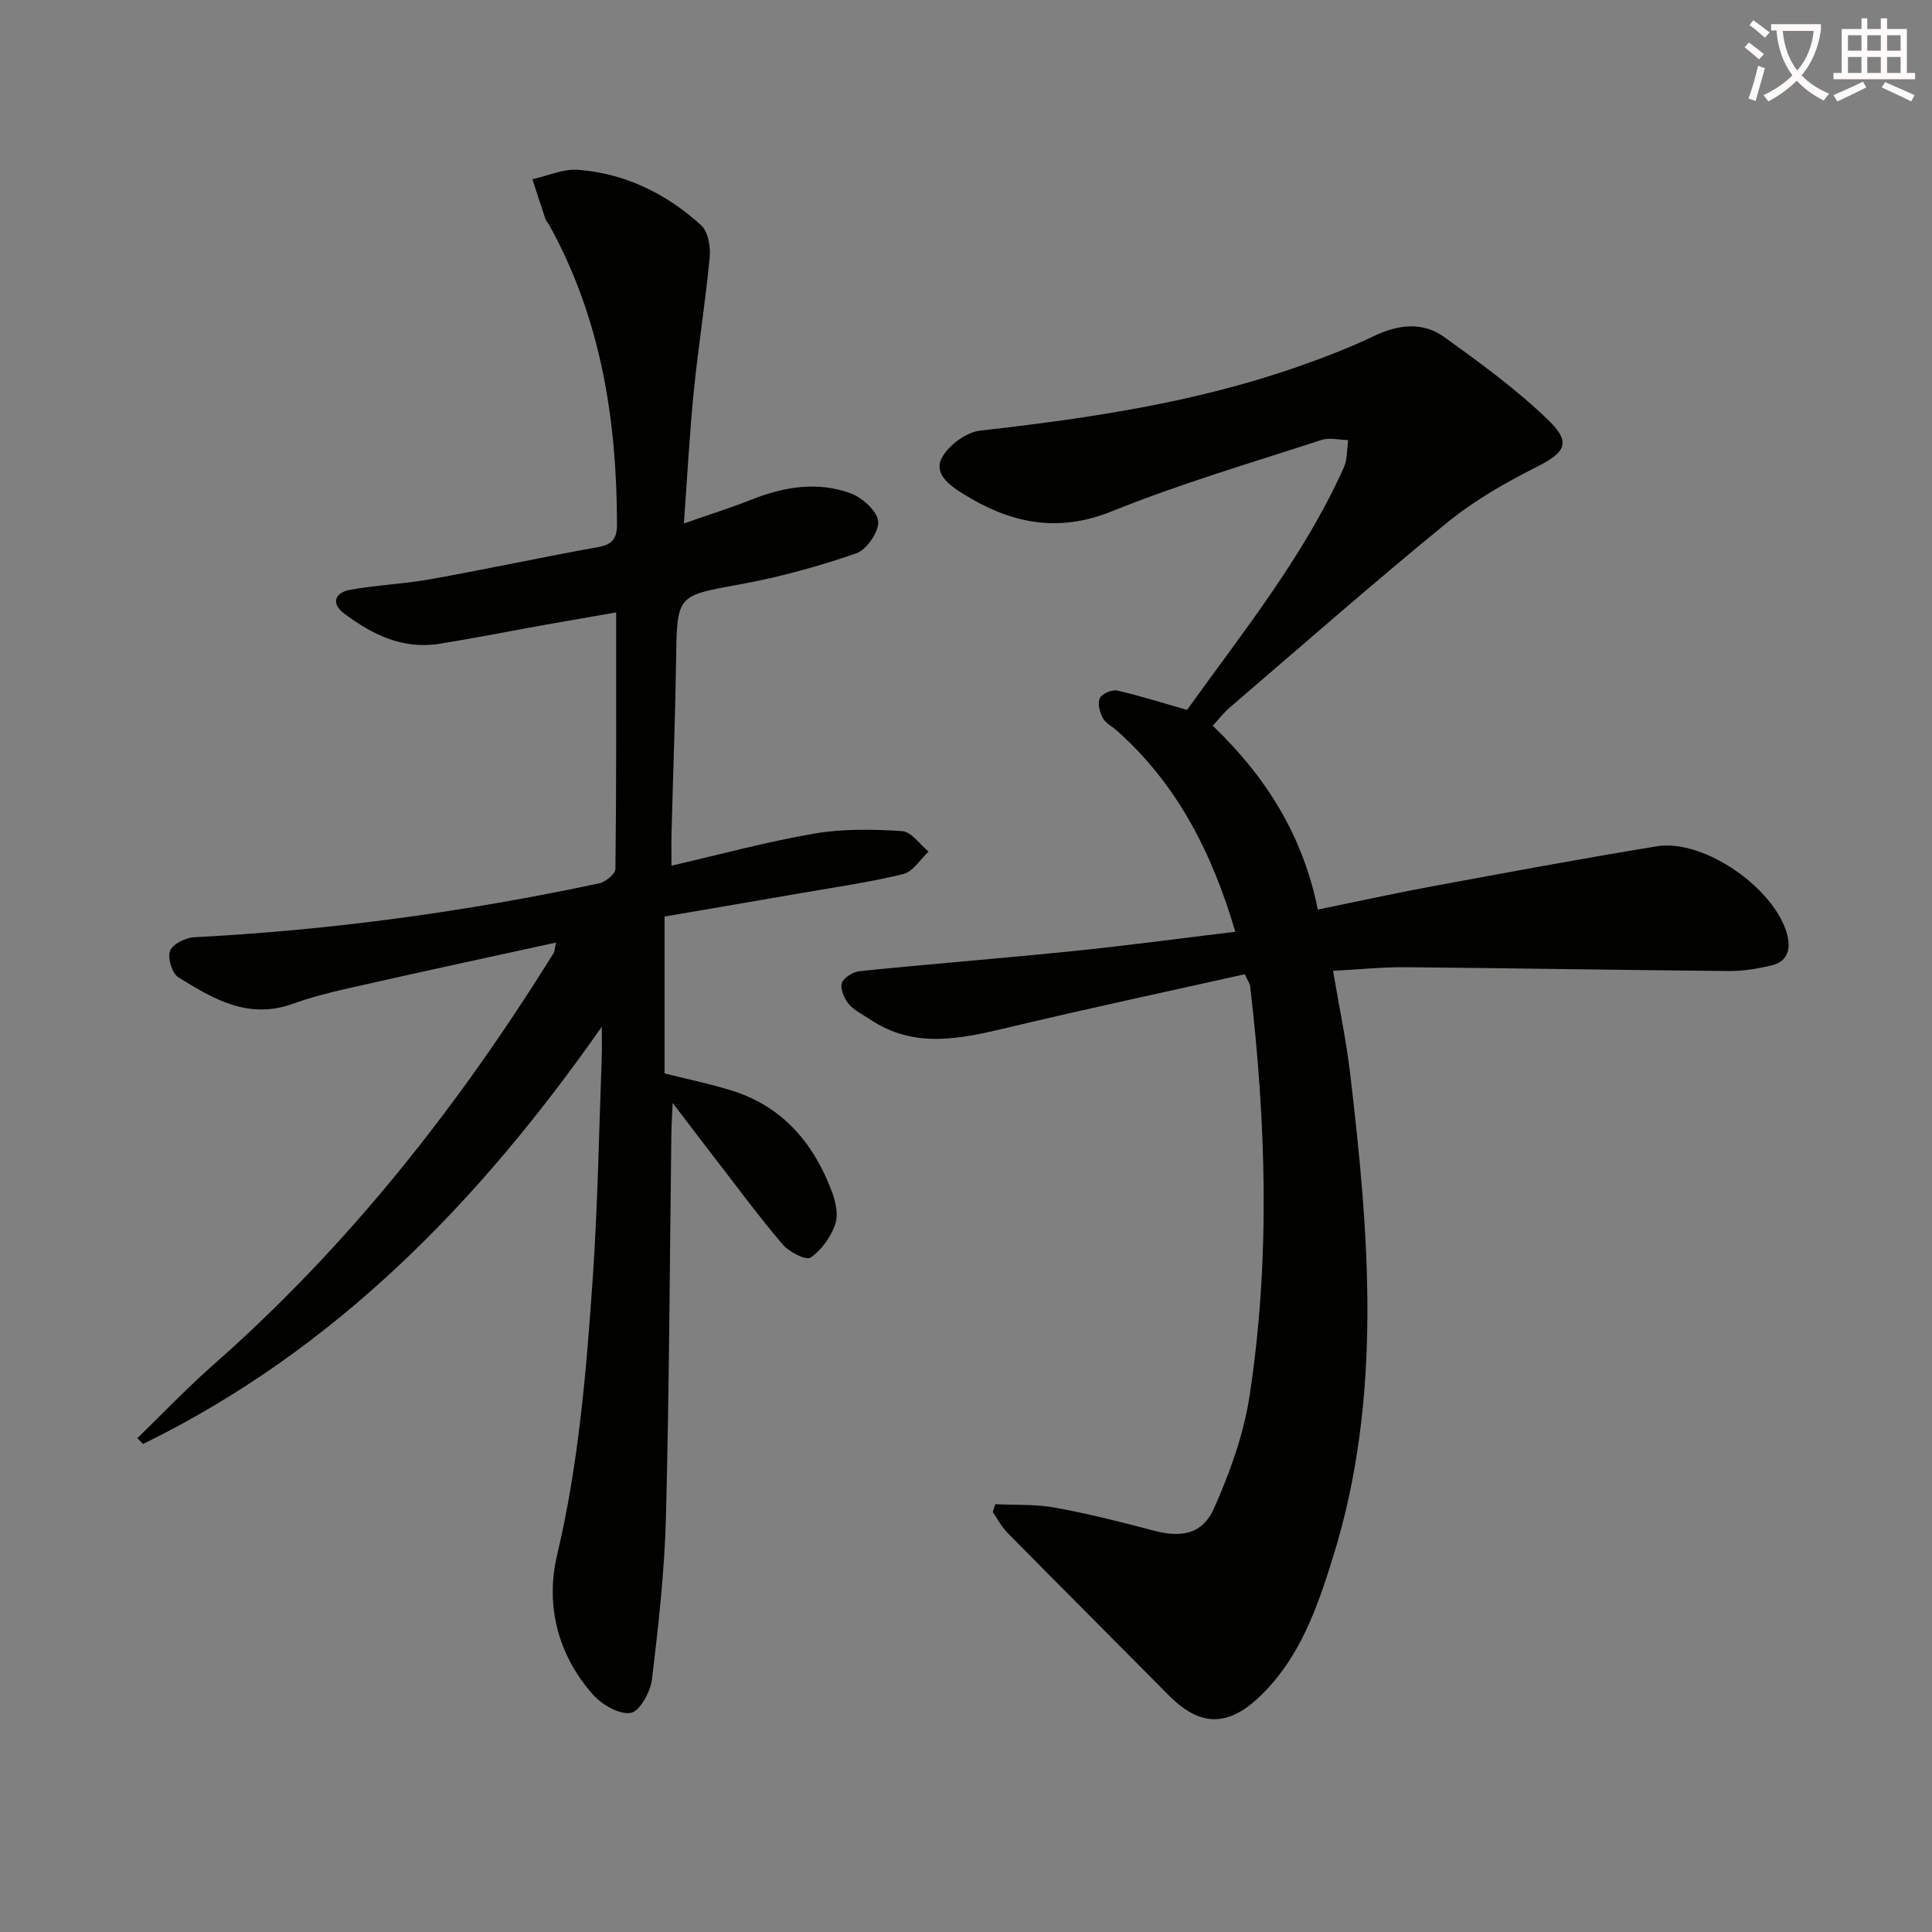
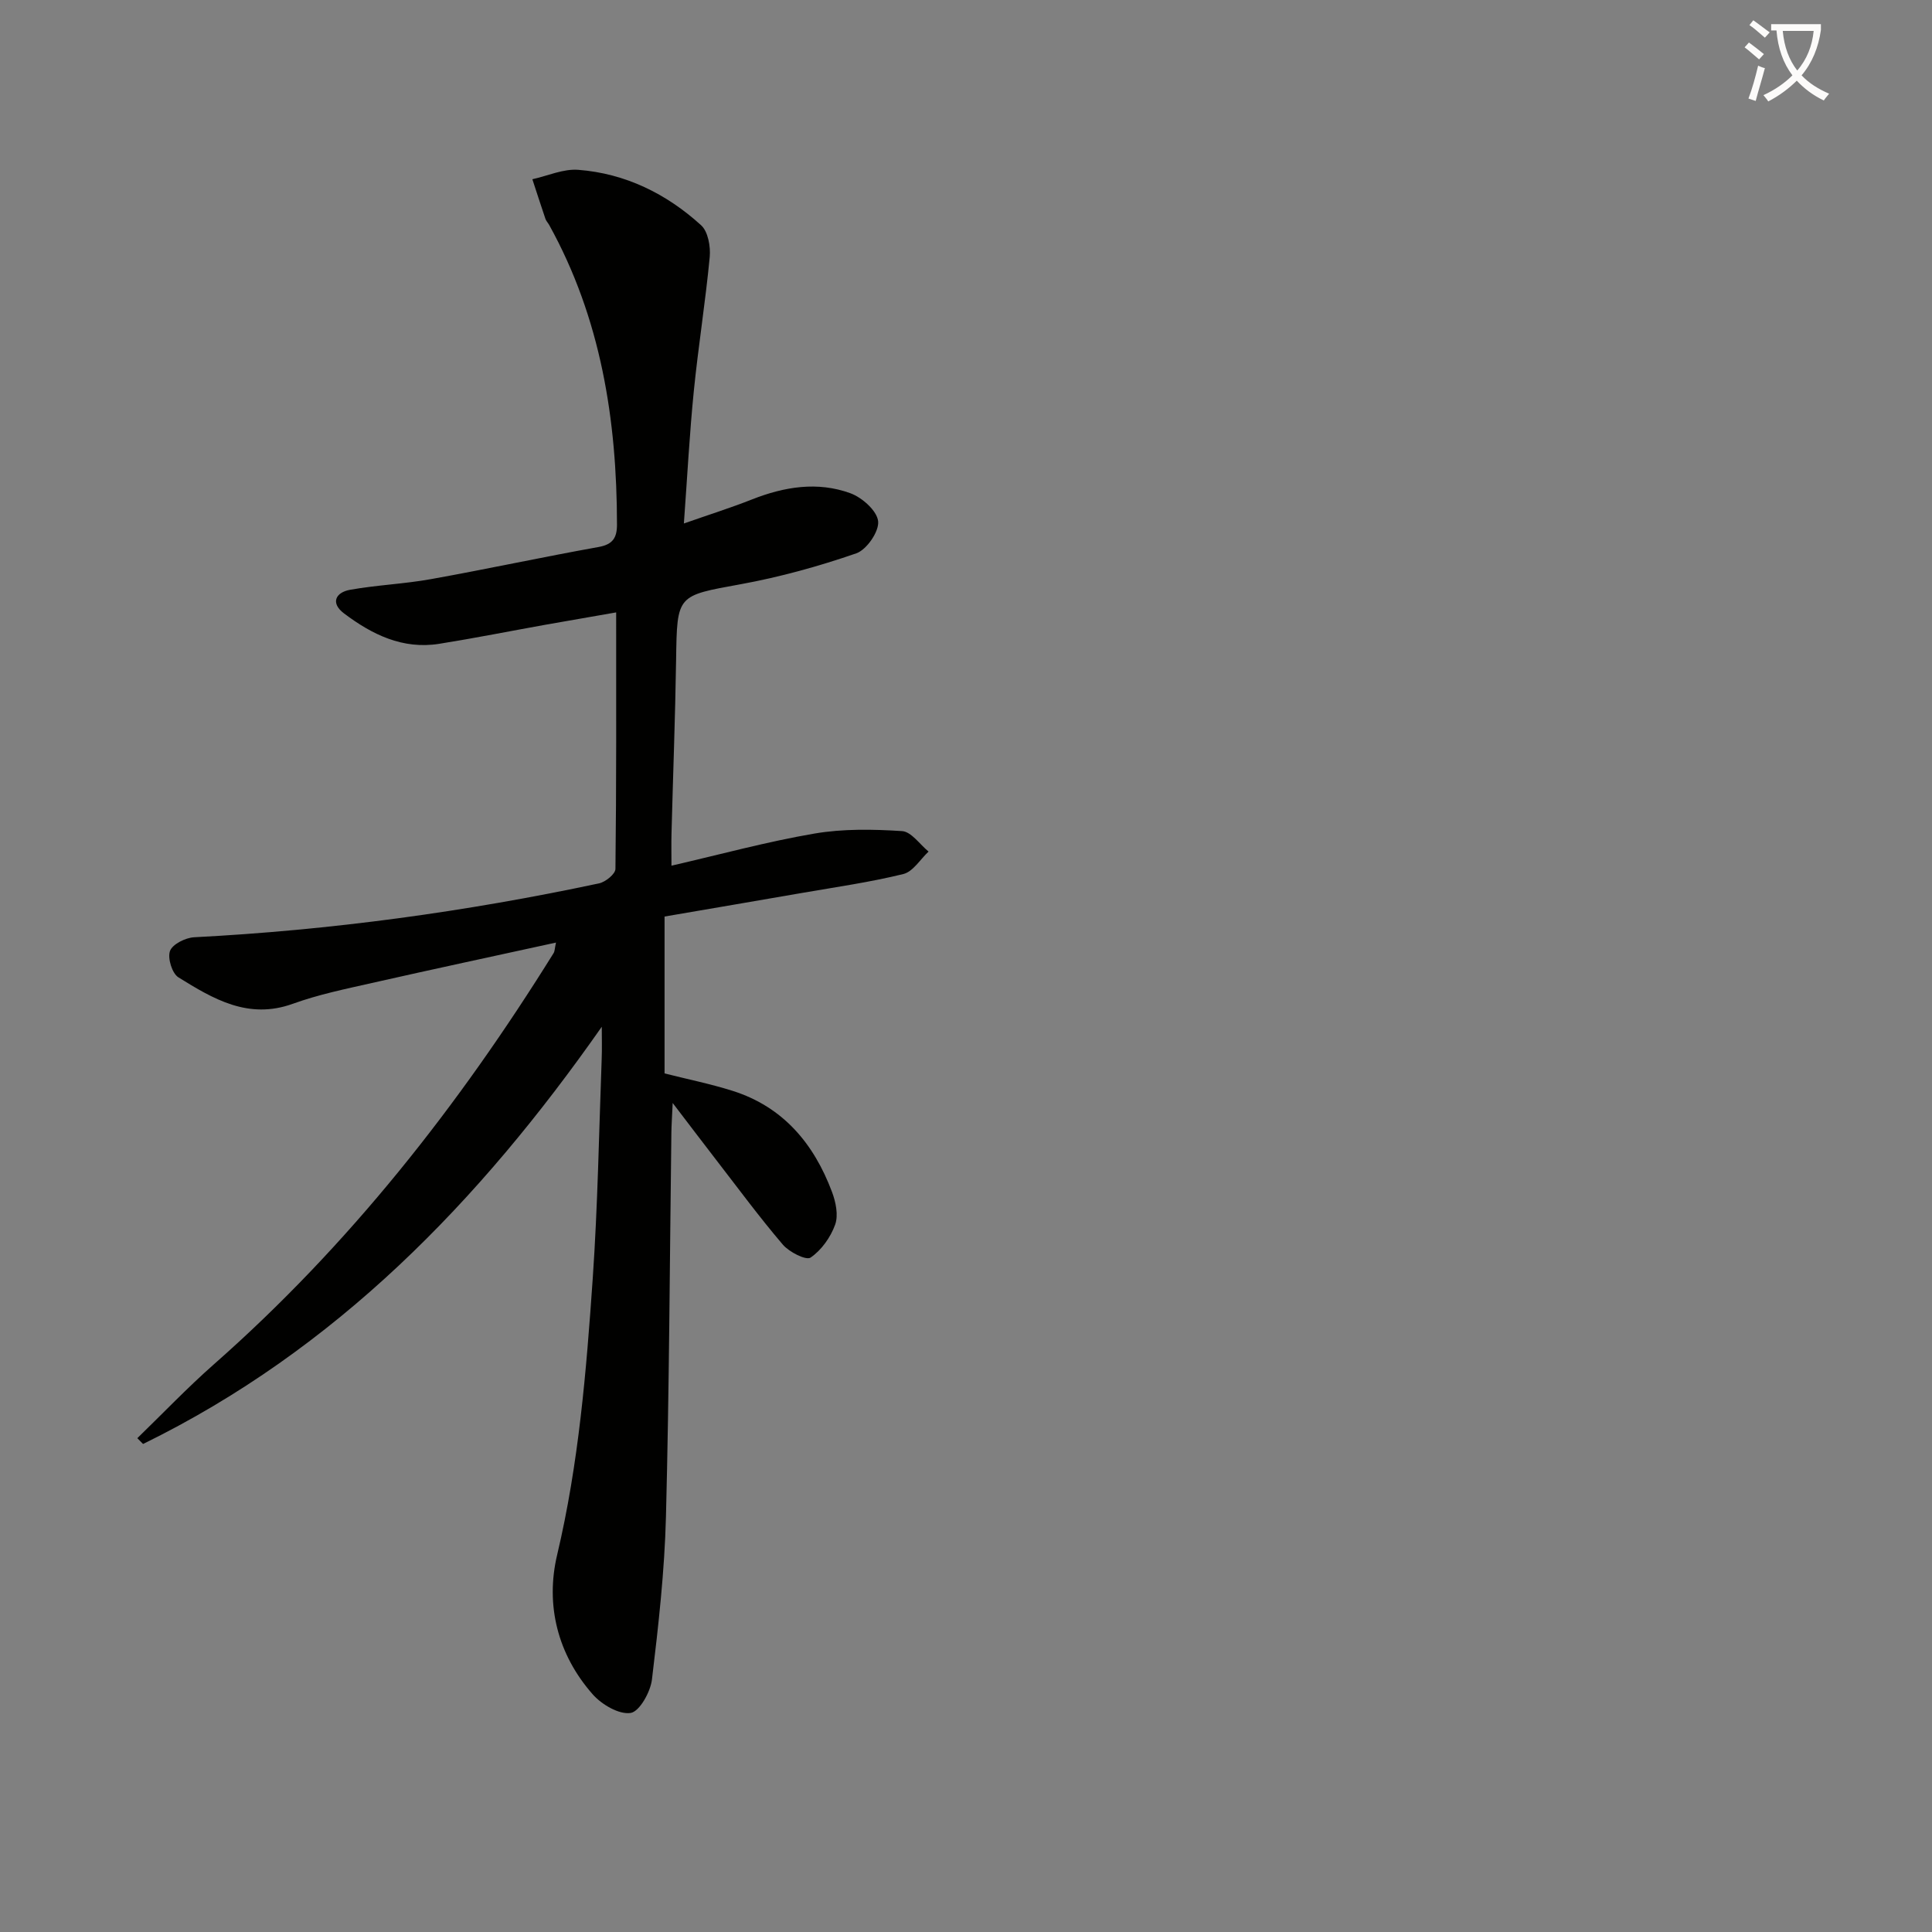
<svg xmlns="http://www.w3.org/2000/svg" enable-background="new 0 0 400 400" viewBox="0 0 400 400">
  <rect x="0" y="0" width="400" height="400" fill="#808080" stroke="none" />
  <path d="m362.1 8.8c1.1.8 2.1 1.6 3.1 2.4l-1 1.1c-1.3-1.1-2.3-2-3-2.5zm1.9 4.8c.5.2.9.4 1.4.5-.6 2.3-1.3 4.5-1.9 6.8l-1.5-.5c.8-2.1 1.4-4.3 2-6.8zm-1-9.4c1.3.9 2.4 1.8 3.4 2.5l-1 1.1c-1.4-1.2-2.4-2.1-3.2-2.6zm3.7 2.2v-1.4h10.3v1.2c-.5 3.6-1.8 6.8-4 9.4 1.5 1.6 3.4 2.8 5.7 3.8-.3.4-.7.8-1.1 1.4-2.3-1.1-4.1-2.5-5.6-4.1-1.6 1.6-3.6 3.1-5.9 4.3-.3-.5-.7-.9-1-1.3 2.4-1.1 4.4-2.5 6-4.1-1.9-2.5-3-5.6-3.3-9.3h-1.1zm8.8 0h-6.4c.3 3.3 1.3 6 3 8.2 2-2.3 3.1-5.1 3.4-8.2z" fill="#fcfbfa" />
-   <path d="m385.3 3.8h1.3v2.2h2.8v-2.2h1.3v2.2h4.1v9.1h1.7v1.3h-16.9v-1.3h1.7v-9.1h4.1v-2.2zm.4 13.1.7 1.2c-1.8.9-3.8 1.9-6 2.9-.2-.4-.5-.8-.8-1.3 2.3-1 4.3-1.9 6.1-2.8zm-3.1-6.4h2.8v-3.2h-2.8zm0 4.6h2.8v-3.3h-2.8zm4-4.6h2.8v-3.2h-2.8zm0 4.6h2.8v-3.3h-2.8zm3.7 1.9c2.1.9 4.1 1.8 6.1 2.7l-.7 1.3c-2.2-1.1-4.2-2-6.1-2.9zm3.2-9.7h-2.8v3.2h2.8zm-2.8 7.8h2.8v-3.3h-2.8z" fill="#fcfbfa" />
  <g fill="#010100">
-     <path d="m206.06 311.43c4.11.2 8.3-.03 12.32.7 6.85 1.25 13.63 2.94 20.37 4.74 5.85 1.56 10.2.83 12.64-4.67 3.24-7.33 6.07-15.14 7.29-23.01 4.35-28.28 3.46-56.68.15-85.03-.05-.46-.38-.88-1.1-2.46-16.15 3.61-32.51 7.1-48.77 10.98-9.87 2.35-19.55 4.61-28.85-1.64-1.51-1.02-3.28-1.84-4.4-3.19-.94-1.13-1.8-3.13-1.41-4.32.38-1.14 2.35-2.33 3.73-2.47 14.71-1.49 29.45-2.65 44.16-4.15 11.04-1.12 22.04-2.61 33.57-4-4.84-16.43-12.06-30.56-24.52-41.64-.99-.88-2.36-1.55-2.93-2.64-.63-1.2-1.11-3.05-.59-4.11.45-.92 2.51-1.78 3.61-1.54 4.67 1.05 9.24 2.52 14.44 4 11.46-16.01 24.14-31.67 32.45-50.18.76-1.69.63-3.79.91-5.69-1.86-.03-3.87-.57-5.54-.02-14.51 4.74-29.21 9.04-43.34 14.75-11.5 4.65-21.28 2.4-31.05-3.72-2.83-1.77-5.96-4.21-4.14-7.44 1.44-2.57 4.99-5.19 7.85-5.52 22.33-2.53 44.48-5.78 65.8-13.24 5.33-1.86 10.62-3.9 15.71-6.33 5.07-2.42 10.13-3.04 14.66.23 7.48 5.41 15.04 10.89 21.63 17.31 4.72 4.6 3.23 6.64-2.65 9.59-6.5 3.26-12.96 7-18.57 11.58-15.21 12.42-29.96 25.39-44.87 38.17-1.23 1.06-2.24 2.38-3.54 3.78 11 10.53 18.69 22.73 21.76 38.07 8.13-1.66 15.86-3.37 23.65-4.81 15.49-2.86 30.99-5.75 46.53-8.29 9.82-1.61 24.73 8.88 27.06 18.53.75 3.11-.24 5.42-3.38 6.15-2.89.68-5.9 1.17-8.85 1.14-22.31-.2-44.63-.59-66.94-.79-4.78-.04-9.57.47-14.92.75 1.25 7.4 2.72 14.33 3.55 21.33 3.95 33.46 6.72 66.93-3.5 99.87-3.25 10.48-6.83 20.93-15.06 28.89-6.72 6.51-12.51 6.46-18.99-.08-11.12-11.24-22.31-22.41-33.41-33.66-1.21-1.23-2.03-2.85-3.03-4.28.17-.58.34-1.11.51-1.64z" />
    <path d="m124.59 212.58c-25.39 36.26-55.12 66.88-94.97 86.38-.4-.4-.79-.8-1.19-1.2 5.27-5.11 10.35-10.44 15.85-15.29 28-24.65 50.74-53.61 70.35-85.16.23-.38.21-.91.48-2.16-12.98 2.84-25.57 5.53-38.12 8.37-5.5 1.24-11.08 2.39-16.36 4.3-9.22 3.34-16.5-1.01-23.69-5.47-1.31-.81-2.29-4-1.74-5.47.52-1.4 3.19-2.73 4.98-2.83 28.26-1.46 56.2-5.27 83.85-11.16 1.33-.28 3.38-1.94 3.39-2.99.21-17.47.15-34.94.15-53.11-5.21.91-9.88 1.71-14.55 2.54-7.35 1.32-14.68 2.78-22.06 3.96-7.59 1.22-13.96-1.93-19.76-6.31-2.81-2.13-1.73-4.33 1.28-4.87 5.54-.99 11.22-1.21 16.76-2.21 11.59-2.08 23.1-4.57 34.69-6.65 2.97-.53 3.81-1.94 3.81-4.64-.02-21.73-3.34-42.71-14.03-62.02-.24-.44-.62-.81-.78-1.27-.93-2.73-1.81-5.47-2.71-8.21 3.17-.7 6.4-2.19 9.5-1.95 9.75.75 18.27 4.95 25.44 11.48 1.44 1.31 1.98 4.41 1.78 6.58-.88 9.26-2.36 18.45-3.29 27.71-.88 8.75-1.34 17.55-2.06 27.45 5.27-1.85 9.73-3.25 14.08-4.97 6.71-2.65 13.6-3.78 20.42-1.28 2.42.89 5.5 3.64 5.72 5.8.22 2.11-2.37 5.88-4.52 6.63-7.78 2.69-15.8 4.91-23.9 6.39-13.26 2.42-13.21 2.12-13.41 15.61-.18 11.98-.64 23.95-.95 35.93-.06 2.12-.01 4.25-.01 6.74 10.2-2.35 19.82-4.98 29.6-6.65 5.92-1.01 12.11-.9 18.14-.51 1.91.12 3.67 2.75 5.49 4.24-1.73 1.61-3.22 4.16-5.23 4.65-6.91 1.7-13.98 2.7-21.01 3.92-9.32 1.62-18.64 3.2-28.42 4.88v32.48c4.83 1.22 9.54 2.17 14.09 3.61 10.48 3.32 16.83 10.95 20.57 20.91.79 2.09 1.36 4.83.66 6.78-.94 2.62-2.84 5.3-5.09 6.83-.93.63-4.42-1.14-5.74-2.68-4.85-5.68-9.29-11.71-13.86-17.62-2.71-3.5-5.37-7.03-8.95-11.71-.14 3.08-.25 4.65-.27 6.22-.34 26.47-.44 52.95-1.12 79.42-.29 11.26-1.55 22.52-2.9 33.72-.31 2.59-2.58 6.65-4.42 6.93-2.41.36-5.98-1.74-7.84-3.85-7.28-8.26-9.83-18.5-7.37-28.88 4.47-18.87 6.04-38.03 7.37-57.23 1.04-15.09 1.29-30.24 1.85-45.36.09-2.26.02-4.51.02-6.75z" />
  </g>
</svg>